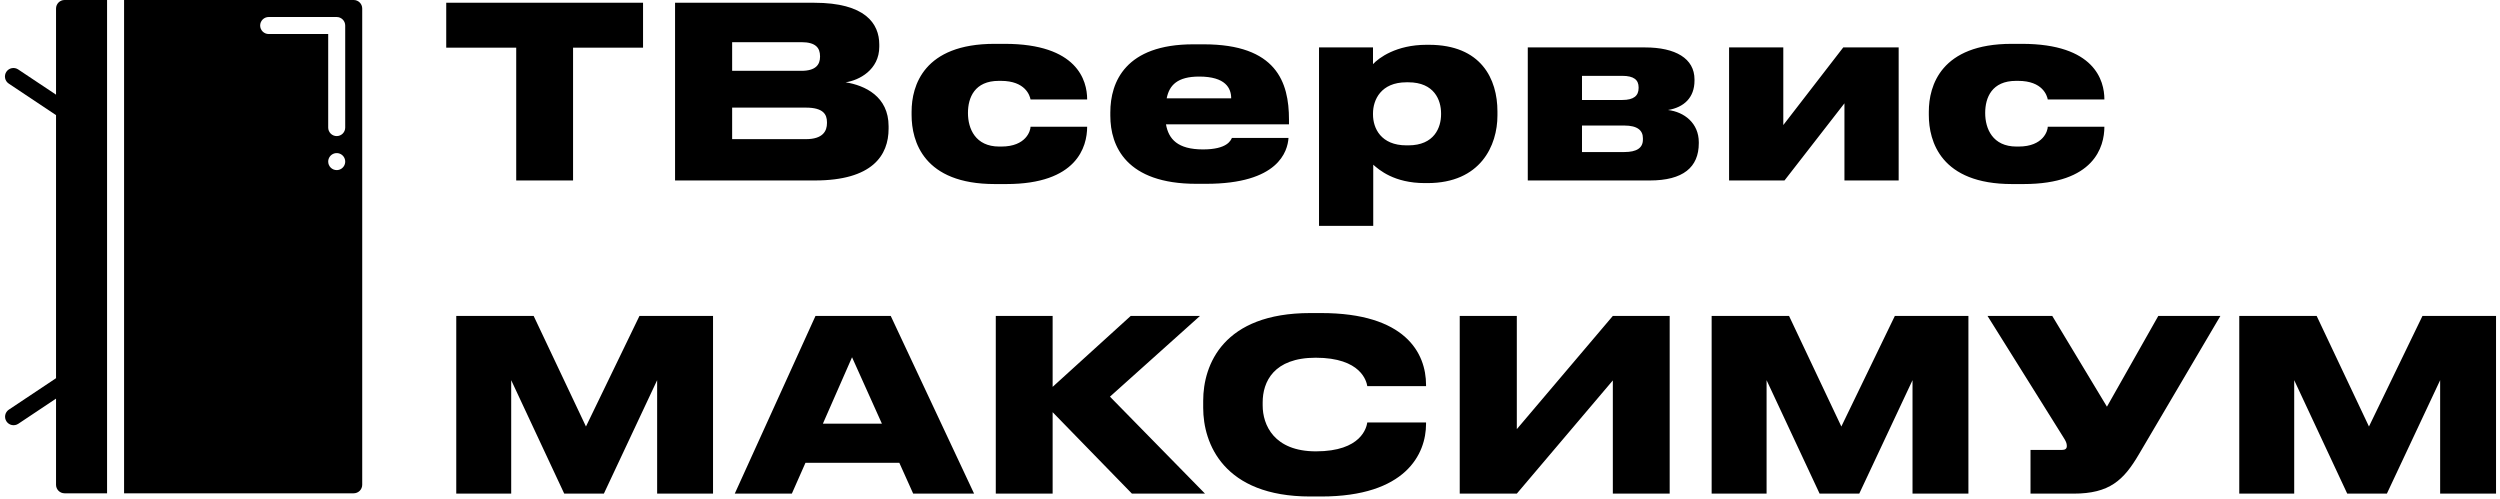
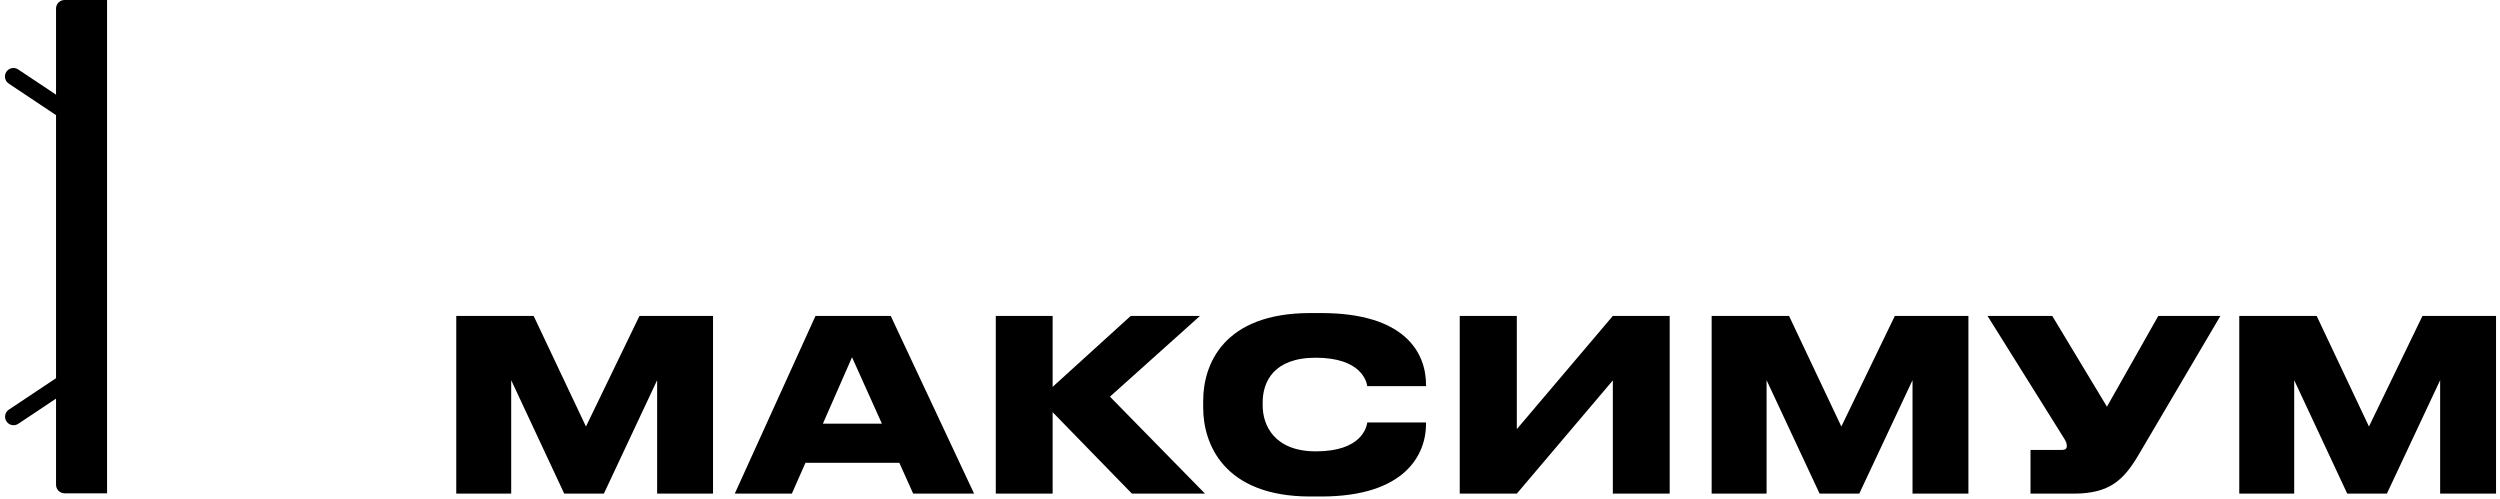
<svg xmlns="http://www.w3.org/2000/svg" width="471" height="94" viewBox="0 0 471 94" fill="none">
-   <path d="M97.255 34V8.98H84.07V0.52H121.15V8.98H107.965V34H97.255ZM127.181 34V0.52H153.416C163.001 0.52 165.656 4.435 165.656 8.395V8.8C165.656 13.165 161.831 15.145 159.311 15.505C162.956 16.09 167.411 18.16 167.411 23.785V24.235C167.411 29.275 164.351 34 153.506 34H127.181ZM150.986 7.945H137.936V13.345H150.986C153.686 13.345 154.496 12.175 154.496 10.69V10.6C154.496 9.025 153.686 7.945 150.986 7.945ZM151.841 20.275H137.936V26.215H151.841C155.081 26.215 155.801 24.64 155.801 23.2V23.02C155.801 21.535 155.081 20.275 151.841 20.275ZM194.154 23.875H204.819C204.819 27.655 202.884 34.675 189.609 34.675H187.404C173.994 34.675 171.744 26.62 171.744 21.67V21.04C171.744 16.135 174.039 8.26 187.359 8.26H189.294C202.974 8.26 204.819 15.19 204.819 18.7V18.745H194.154C194.019 18.025 193.209 15.235 188.574 15.235H188.169C183.624 15.235 182.364 18.385 182.364 21.265V21.31C182.364 24.235 183.759 27.61 188.259 27.61H188.664C193.344 27.61 194.154 24.595 194.154 23.875ZM225.925 14.425C221.83 14.425 220.3 16.045 219.805 18.52H231.955C231.955 16.63 230.92 14.425 225.925 14.425ZM232.09 25.99H242.755C242.575 28.51 240.865 34.63 227.23 34.63H225.385C212.2 34.63 209.185 27.565 209.185 21.805V21.175C209.185 15.415 212.065 8.35 224.8 8.35H226.78C240.46 8.35 242.845 15.46 242.845 22.525V23.425H219.67C220.165 26.215 221.875 28.15 226.645 28.15C231.235 28.15 231.865 26.44 232.09 25.99ZM271.498 21.535V21.355C271.498 18.88 270.238 15.505 265.333 15.505H264.973C260.158 15.505 258.673 18.835 258.673 21.355V21.58C258.673 24.145 260.158 27.385 264.973 27.385H265.333C270.238 27.385 271.498 24.01 271.498 21.535ZM248.503 42.55V8.935H258.673V12.085C259.753 10.915 263.038 8.44 268.753 8.44H269.203C279.058 8.44 282.118 14.875 282.118 20.995V21.76C282.118 27.385 278.968 34.495 268.933 34.495H268.438C262.633 34.495 259.798 31.975 258.718 31.03V42.55H248.503ZM310.828 34H287.833V8.935H309.928C315.643 8.935 319.243 11.005 319.243 14.965V15.19C319.243 18.385 317.263 20.23 314.248 20.725C317.308 21.085 320.053 23.2 320.053 26.8V26.98C320.053 31.525 317.083 34 310.828 34ZM298.048 18.835H305.653C307.813 18.835 308.713 18.025 308.713 16.585V16.45C308.713 15.055 307.813 14.29 305.653 14.29H298.048V18.835ZM298.048 28.645H306.013C308.353 28.645 309.523 27.88 309.523 26.305V26.035C309.523 24.595 308.533 23.65 306.013 23.65H298.048V28.645ZM347.493 19.465L336.198 34H325.758V8.935H335.973V23.56L347.268 8.935H357.708V34H347.493V19.465ZM385.8 23.875H396.465C396.465 27.655 394.53 34.675 381.255 34.675H379.05C365.64 34.675 363.39 26.62 363.39 21.67V21.04C363.39 16.135 365.685 8.26 379.005 8.26H380.94C394.62 8.26 396.465 15.19 396.465 18.7V18.745H385.8C385.665 18.025 384.855 15.235 380.22 15.235H379.815C375.27 15.235 374.01 18.385 374.01 21.265V21.31C374.01 24.235 375.405 27.61 379.905 27.61H380.31C384.99 27.61 385.8 24.595 385.8 23.875Z" fill="black" />
  <path d="M85.96 93V59.52H100.54L110.395 80.355L120.475 59.52H134.335V93H123.805V71.625L113.77 93H106.3L96.31 71.625V93H85.96ZM166.149 79.815L160.524 67.305L155.034 79.815H166.149ZM172.044 93L169.434 87.195H151.749L149.184 93H138.429L153.639 59.52H167.814L183.519 93H172.044ZM213.256 93L198.316 77.655V93H187.606V59.52H198.316V72.885L213.031 59.52H226.081L209.116 74.73L227.026 93H213.256ZM248.912 93.54H246.842C230.507 93.54 226.682 83.55 226.682 76.845V75.495C226.682 68.7 230.462 58.98 246.842 58.98H248.912C264.752 58.98 268.667 66.495 268.667 72.525V72.75H257.597C257.462 71.895 256.472 67.395 247.877 67.395C239.957 67.395 237.887 71.94 237.887 75.81V76.395C237.887 80.04 240.002 85.035 247.922 85.035C256.517 85.035 257.462 80.49 257.597 79.59H268.667V79.86C268.667 85.53 264.842 93.54 248.912 93.54ZM303.858 93V71.67L285.768 93H275.013V59.52H285.768V80.85L303.858 59.52H314.568V93H303.858ZM322.474 93V59.52H337.054L346.909 80.355L356.989 59.52H370.849V93H360.319V71.625L350.284 93H342.814L332.824 71.625V93H322.474ZM418.323 59.52L402.978 85.575C400.098 90.48 397.443 93 390.648 93H382.548V84.765H388.488C389.073 84.765 389.388 84.54 389.388 84.045V84C389.388 83.505 389.208 83.1 388.713 82.335L374.448 59.52H386.643L396.948 76.62L406.623 59.52H418.323ZM421.878 93V59.52H436.458L446.313 80.355L456.393 59.52H470.253V93H459.723V71.625L449.688 93H442.218L432.228 71.625V93H421.878Z" fill="black" />
-   <path d="M68.242 91.335L68.242 1.602C68.241 1.178 68.072 0.771 67.772 0.471C67.471 0.17 67.064 0.001 66.64 -7.00418e-08L23.376 -1.96117e-06L23.376 92.938L66.64 92.938C67.064 92.936 67.471 92.767 67.772 92.467C68.072 92.167 68.241 91.76 68.242 91.335ZM61.833 24.036L61.833 6.409L50.616 6.409C50.191 6.409 49.784 6.241 49.483 5.94C49.183 5.64 49.014 5.232 49.014 4.807C49.014 4.382 49.183 3.975 49.483 3.674C49.784 3.374 50.191 3.205 50.616 3.205L63.435 3.205C63.86 3.206 64.266 3.375 64.567 3.675C64.867 3.976 65.036 4.383 65.037 4.807L65.037 24.036C65.037 24.46 64.869 24.868 64.568 25.169C64.268 25.469 63.86 25.638 63.435 25.638C63.01 25.638 62.602 25.469 62.302 25.169C62.002 24.868 61.833 24.46 61.833 24.036ZM61.833 30.445C61.833 30.128 61.927 29.818 62.103 29.555C62.279 29.291 62.529 29.086 62.822 28.965C63.115 28.843 63.437 28.812 63.748 28.873C64.058 28.935 64.344 29.088 64.568 29.312C64.792 29.536 64.945 29.822 65.007 30.132C65.069 30.443 65.037 30.765 64.915 31.058C64.794 31.351 64.589 31.601 64.325 31.777C64.062 31.953 63.752 32.047 63.435 32.047C63.011 32.046 62.604 31.877 62.303 31.577C62.003 31.276 61.834 30.87 61.833 30.445Z" fill="black" />
  <path d="M20.171 0L12.159 -3.50209e-07C11.734 0.001 11.328 0.17 11.027 0.471C10.727 0.771 10.558 1.178 10.557 1.602L10.557 17.837L3.434 13.088C3.259 12.969 3.062 12.886 2.854 12.844C2.647 12.801 2.433 12.8 2.226 12.841C2.018 12.881 1.82 12.962 1.644 13.08C1.468 13.197 1.317 13.348 1.199 13.524C1.082 13.7 1.001 13.898 0.96 14.106C0.919 14.313 0.92 14.527 0.963 14.735C1.005 14.942 1.088 15.139 1.207 15.314C1.326 15.489 1.479 15.639 1.656 15.755L10.557 21.688L10.557 71.25L1.656 77.184C1.307 77.421 1.065 77.787 0.984 78.202C0.903 78.616 0.989 79.046 1.224 79.397C1.458 79.749 1.822 79.994 2.236 80.079C2.649 80.163 3.08 80.081 3.434 79.85L10.557 75.101L10.557 91.335C10.558 91.76 10.727 92.167 11.027 92.467C11.328 92.767 11.734 92.936 12.159 92.938L20.171 92.938L20.171 0Z" fill="black" />
</svg>